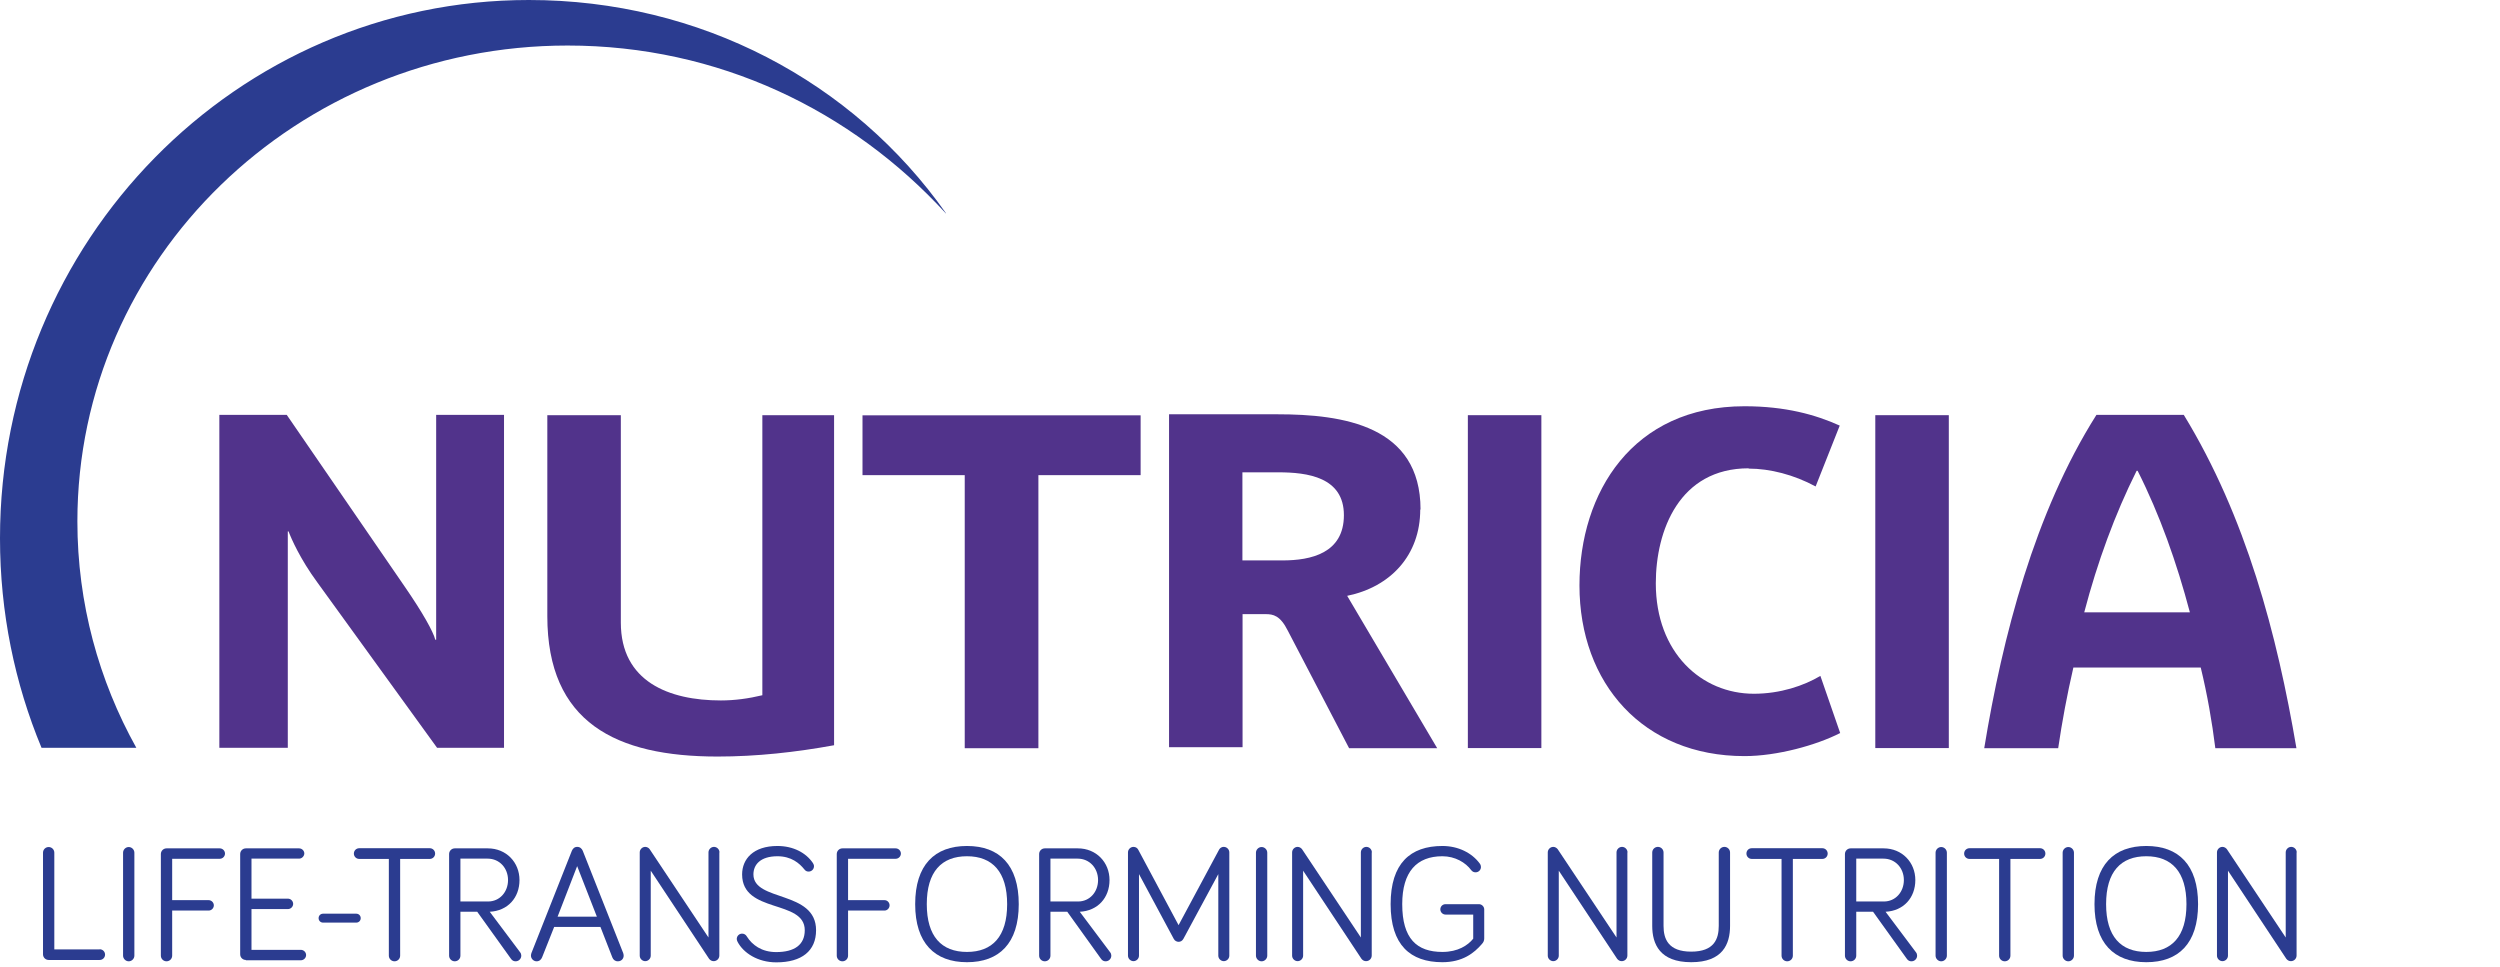
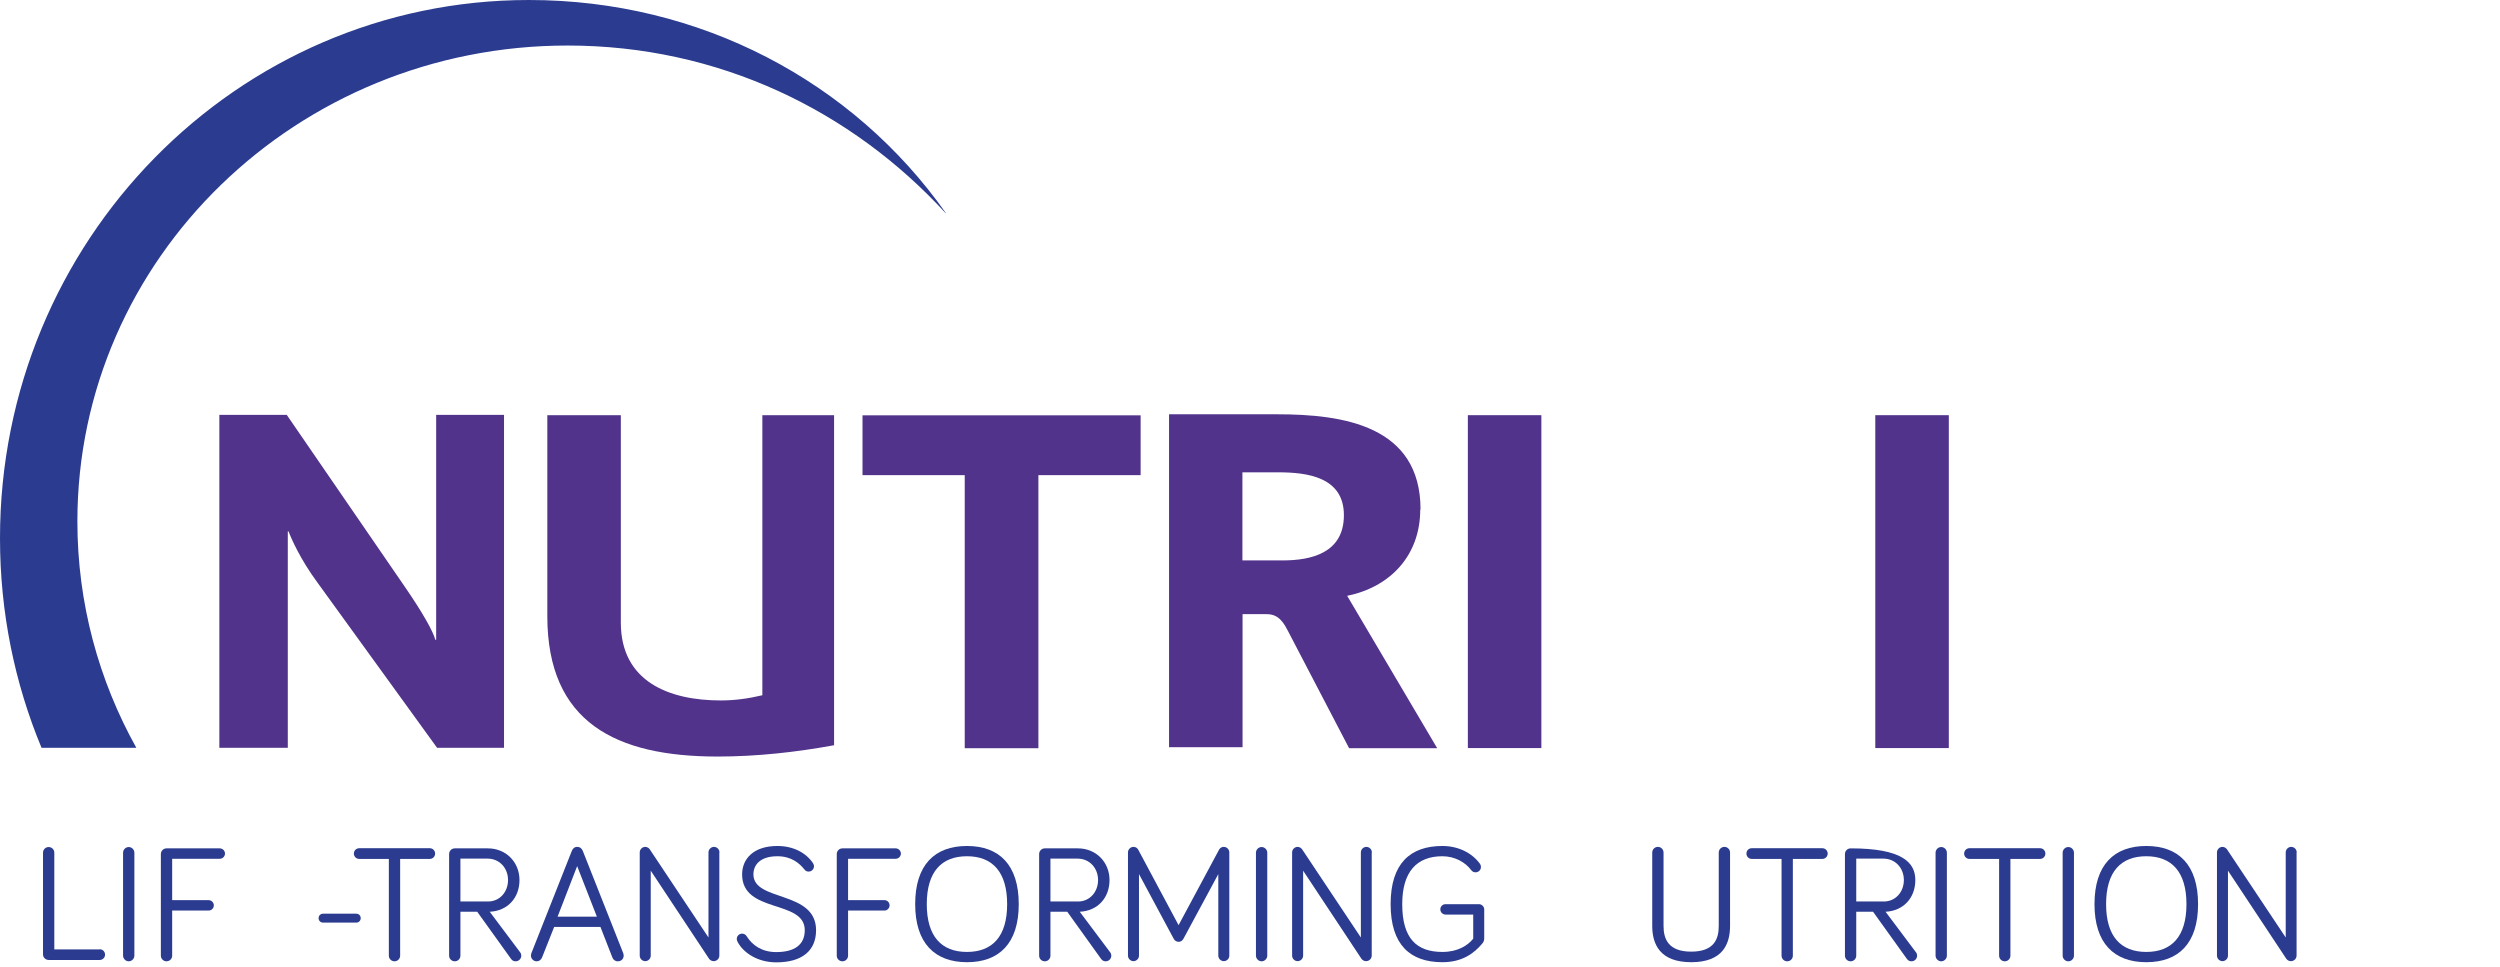
<svg xmlns="http://www.w3.org/2000/svg" width="168" height="65" viewBox="0 0 168 65" fill="none">
  <g clip-path="url(#clip0_10182_9643)">
    <path d="M6.7 63.79C6.9 63.79 7.06 63.95 7.06 64.15C7.06 64.35 6.9 64.51 6.7 64.51H3.27C3.06 64.51 2.89 64.34 2.89 64.13V57.3C2.89 57.09 3.06 56.92 3.27 56.92C3.48 56.92 3.65 57.09 3.65 57.3V63.8H6.7V63.79Z" fill="#2B3C90" />
    <path d="M9.03 64.22C9.03 64.42 8.86 64.6 8.65 64.6C8.44 64.6 8.27 64.42 8.27 64.22V57.3C8.27 57.1 8.44 56.92 8.65 56.92C8.86 56.92 9.03 57.1 9.03 57.3V64.22Z" fill="#2B3C90" />
    <path d="M11.57 64.22C11.57 64.43 11.4 64.6 11.19 64.6C10.98 64.6 10.81 64.43 10.81 64.22V57.39C10.81 57.18 10.98 57.01 11.19 57.01H14.77C14.96 57.01 15.12 57.17 15.12 57.36C15.12 57.55 14.96 57.71 14.77 57.71H11.57V60.49H14.02C14.21 60.49 14.37 60.65 14.37 60.84C14.37 61.03 14.21 61.19 14.02 61.19H11.57V64.24V64.22Z" fill="#2B3C90" />
-     <path d="M16.52 64.51C16.31 64.51 16.14 64.34 16.14 64.13V57.39C16.14 57.18 16.31 57.01 16.52 57.01H20.1C20.29 57.01 20.45 57.17 20.45 57.35C20.45 57.53 20.29 57.7 20.1 57.7H16.9V60.39H19.35C19.54 60.39 19.7 60.55 19.7 60.74C19.7 60.93 19.54 61.09 19.35 61.09H16.9V63.83H20.22C20.41 63.83 20.57 63.99 20.57 64.18C20.57 64.37 20.41 64.53 20.22 64.53H16.52V64.51Z" fill="#2B3C90" />
    <path d="M23.94 62H21.71C21.54 62 21.41 61.87 21.41 61.7C21.41 61.53 21.54 61.4 21.71 61.4H23.94C24.11 61.4 24.24 61.53 24.24 61.7C24.24 61.87 24.11 62 23.94 62Z" fill="#2B3C90" />
    <path d="M24.14 57.72C23.94 57.72 23.78 57.56 23.78 57.36C23.78 57.16 23.94 57 24.14 57H28.88C29.08 57 29.24 57.16 29.24 57.36C29.24 57.56 29.08 57.72 28.88 57.72H26.89V64.22C26.89 64.43 26.72 64.6 26.51 64.6C26.3 64.6 26.13 64.43 26.13 64.22V57.72H24.13H24.14Z" fill="#2B3C90" />
    <path d="M30.94 64.22C30.94 64.43 30.77 64.6 30.56 64.6C30.35 64.6 30.18 64.43 30.18 64.22V57.39C30.18 57.18 30.35 57.01 30.56 57.01H32.78C34.02 57.01 34.91 57.95 34.91 59.14C34.91 60.33 34.12 61.21 32.91 61.27L34.95 63.99C35.01 64.06 35.03 64.15 35.03 64.22C35.03 64.43 34.86 64.6 34.65 64.6C34.54 64.6 34.42 64.56 34.33 64.42L32.07 61.27H30.94V64.22ZM30.94 60.58H32.8C33.58 60.58 34.14 59.94 34.14 59.14C34.14 58.34 33.57 57.7 32.77 57.7H30.94V60.58Z" fill="#2B3C90" />
    <path d="M37.24 62.29L36.43 64.33C36.37 64.48 36.25 64.6 36.06 64.6C35.85 64.6 35.68 64.42 35.68 64.22C35.68 64.18 35.69 64.1 35.71 64.05L38.43 57.17C38.49 57.04 38.59 56.91 38.79 56.91C38.98 56.91 39.1 57.03 39.16 57.17L41.88 64.05C41.9 64.11 41.91 64.18 41.91 64.22C41.91 64.42 41.76 64.6 41.52 64.6C41.33 64.6 41.21 64.49 41.15 64.34L40.35 62.29H37.24ZM38.79 58.19L37.47 61.6H40.11L38.78 58.19H38.79Z" fill="#2B3C90" />
    <path d="M48.34 57.28V64.21C48.34 64.42 48.17 64.59 47.96 64.59C47.83 64.59 47.73 64.53 47.65 64.43L43.73 58.51V64.22C43.73 64.42 43.56 64.59 43.36 64.59C43.16 64.59 42.99 64.42 42.99 64.22V57.28C42.99 57.08 43.16 56.91 43.36 56.91C43.49 56.91 43.61 56.99 43.66 57.07L47.61 63V57.28C47.61 57.08 47.78 56.91 47.98 56.91C48.18 56.91 48.35 57.08 48.35 57.28" fill="#2B3C90" />
    <path d="M52.25 57.54C51.08 57.54 50.63 58.12 50.63 58.76C50.63 60.61 54.84 59.82 54.84 62.51C54.84 63.9 53.88 64.67 52.17 64.67C50.9 64.67 49.95 64.02 49.57 63.3C49.53 63.21 49.51 63.17 49.51 63.1C49.51 62.9 49.67 62.74 49.87 62.74C50 62.74 50.12 62.81 50.18 62.92C50.54 63.5 51.18 63.98 52.16 63.98C53.39 63.98 54.08 63.49 54.08 62.51C54.08 60.43 49.87 61.41 49.87 58.76C49.87 57.73 50.62 56.85 52.24 56.85C53.3 56.85 54.16 57.3 54.63 58C54.67 58.07 54.7 58.13 54.7 58.21C54.7 58.41 54.54 58.57 54.34 58.57C54.24 58.57 54.14 58.54 54.05 58.42C53.72 58.01 53.18 57.54 52.24 57.54" fill="#2B3C90" />
    <path d="M56.99 64.22C56.99 64.43 56.82 64.6 56.61 64.6C56.4 64.6 56.23 64.43 56.23 64.22V57.39C56.23 57.18 56.4 57.01 56.61 57.01H60.19C60.38 57.01 60.54 57.17 60.54 57.36C60.54 57.55 60.38 57.71 60.19 57.71H56.99V60.49H59.44C59.63 60.49 59.78 60.65 59.78 60.84C59.78 61.03 59.62 61.19 59.44 61.19H56.99V64.24V64.22Z" fill="#2B3C90" />
    <path d="M61.5 60.76C61.5 58.12 62.81 56.85 64.98 56.85C67.15 56.85 68.46 58.12 68.46 60.76C68.46 63.4 67.14 64.66 64.98 64.66C62.82 64.66 61.5 63.38 61.5 60.76ZM62.28 60.76C62.28 62.93 63.27 63.97 64.98 63.97C66.69 63.97 67.68 62.93 67.68 60.76C67.68 58.59 66.69 57.54 64.98 57.54C63.27 57.54 62.28 58.58 62.28 60.76Z" fill="#2B3C90" />
    <path d="M70.59 64.22C70.59 64.43 70.42 64.6 70.21 64.6C70 64.6 69.83 64.43 69.83 64.22V57.39C69.83 57.18 70 57.01 70.21 57.01H72.43C73.67 57.01 74.56 57.95 74.56 59.14C74.56 60.33 73.77 61.21 72.56 61.27L74.6 63.99C74.66 64.06 74.68 64.15 74.68 64.22C74.68 64.43 74.51 64.6 74.3 64.6C74.19 64.6 74.07 64.56 73.98 64.42L71.72 61.27H70.59V64.22ZM70.59 60.58H72.45C73.23 60.58 73.79 59.94 73.79 59.14C73.79 58.34 73.22 57.7 72.42 57.7H70.59V60.58Z" fill="#2B3C90" />
    <path d="M78.87 63.08L76.54 58.74V64.22C76.54 64.42 76.37 64.59 76.17 64.59C75.97 64.59 75.8 64.42 75.8 64.22V57.28C75.8 57.08 75.97 56.91 76.17 56.91C76.34 56.91 76.45 57.01 76.5 57.12L79.2 62.17L81.91 57.12C81.95 57.04 82.04 56.91 82.24 56.91C82.44 56.91 82.61 57.08 82.61 57.28V64.22C82.61 64.42 82.44 64.59 82.24 64.59C82.04 64.59 81.87 64.42 81.87 64.22V58.74L79.53 63.08C79.45 63.23 79.33 63.29 79.2 63.29C79.09 63.29 78.94 63.23 78.87 63.08Z" fill="#2B3C90" />
    <path d="M85.16 64.22C85.16 64.42 84.99 64.6 84.78 64.6C84.57 64.6 84.4 64.42 84.4 64.22V57.3C84.4 57.1 84.57 56.92 84.78 56.92C84.99 56.92 85.16 57.1 85.16 57.3V64.22Z" fill="#2B3C90" />
    <path d="M92.18 57.28V64.21C92.18 64.42 92.01 64.59 91.8 64.59C91.67 64.59 91.57 64.53 91.49 64.43L87.57 58.51V64.22C87.57 64.42 87.4 64.59 87.2 64.59C87 64.59 86.83 64.42 86.83 64.22V57.28C86.83 57.08 87 56.91 87.2 56.91C87.33 56.91 87.44 56.99 87.5 57.07L91.45 63V57.28C91.45 57.08 91.62 56.91 91.82 56.91C92.02 56.91 92.19 57.08 92.19 57.28" fill="#2B3C90" />
    <path d="M99 63.08V61.46H97.14C96.95 61.46 96.79 61.3 96.79 61.11C96.79 60.92 96.94 60.76 97.14 60.76H99.39C99.57 60.76 99.74 60.92 99.74 61.11V63.06C99.74 63.19 99.7 63.31 99.59 63.43C99.06 64.05 98.28 64.66 96.93 64.66C94.77 64.66 93.45 63.5 93.45 60.76C93.45 58.02 94.77 56.85 96.93 56.85C97.99 56.85 98.91 57.31 99.44 58.03C99.5 58.11 99.52 58.19 99.52 58.26C99.52 58.46 99.36 58.62 99.16 58.62C99.06 58.62 98.96 58.59 98.87 58.48C98.49 57.96 97.78 57.54 96.93 57.54C95.21 57.54 94.23 58.58 94.23 60.76C94.23 63.08 95.21 63.97 96.93 63.97C97.97 63.97 98.64 63.53 99 63.08Z" fill="#2B3C90" />
-     <path d="M109.36 57.28V64.21C109.36 64.42 109.19 64.59 108.98 64.59C108.85 64.59 108.75 64.53 108.67 64.43L104.75 58.51V64.22C104.75 64.42 104.58 64.59 104.38 64.59C104.18 64.59 104.01 64.42 104.01 64.22V57.28C104.01 57.08 104.18 56.91 104.38 56.91C104.51 56.91 104.62 56.99 104.68 57.07L108.63 63V57.28C108.63 57.08 108.8 56.91 109 56.91C109.2 56.91 109.37 57.08 109.37 57.28" fill="#2B3C90" />
    <path d="M111.03 62.22V57.29C111.03 57.08 111.2 56.91 111.41 56.91C111.62 56.91 111.79 57.08 111.79 57.29V62.22C111.79 63.1 112.11 63.95 113.65 63.95C115.19 63.95 115.5 63.1 115.5 62.22V57.29C115.5 57.08 115.67 56.91 115.88 56.91C116.09 56.91 116.26 57.08 116.26 57.29V62.22C116.26 63.45 115.76 64.66 113.65 64.66C111.54 64.66 111.03 63.44 111.03 62.22Z" fill="#2B3C90" />
    <path d="M117.72 57.72C117.52 57.72 117.36 57.56 117.36 57.36C117.36 57.16 117.51 57 117.72 57H122.46C122.66 57 122.82 57.16 122.82 57.36C122.82 57.56 122.66 57.72 122.46 57.72H120.48V64.22C120.48 64.43 120.31 64.6 120.1 64.6C119.89 64.6 119.72 64.43 119.72 64.22V57.72H117.73H117.72Z" fill="#2B3C90" />
-     <path d="M124.74 64.22C124.74 64.43 124.57 64.6 124.36 64.6C124.15 64.6 123.98 64.43 123.98 64.22V57.39C123.98 57.18 124.15 57.01 124.36 57.01H126.58C127.82 57.01 128.71 57.95 128.71 59.14C128.71 60.33 127.92 61.21 126.71 61.27L128.75 63.99C128.81 64.06 128.83 64.15 128.83 64.22C128.83 64.43 128.66 64.6 128.45 64.6C128.34 64.6 128.22 64.56 128.13 64.42L125.87 61.27H124.74V64.22ZM124.74 60.58H126.6C127.38 60.58 127.94 59.94 127.94 59.14C127.94 58.34 127.37 57.7 126.57 57.7H124.74V60.58Z" fill="#2B3C90" />
+     <path d="M124.74 64.22C124.74 64.43 124.57 64.6 124.36 64.6C124.15 64.6 123.98 64.43 123.98 64.22V57.39C123.98 57.18 124.15 57.01 124.36 57.01C127.82 57.01 128.71 57.95 128.71 59.14C128.71 60.33 127.92 61.21 126.71 61.27L128.75 63.99C128.81 64.06 128.83 64.15 128.83 64.22C128.83 64.43 128.66 64.6 128.45 64.6C128.34 64.6 128.22 64.56 128.13 64.42L125.87 61.27H124.74V64.22ZM124.74 60.58H126.6C127.38 60.58 127.94 59.94 127.94 59.14C127.94 58.34 127.37 57.7 126.57 57.7H124.74V60.58Z" fill="#2B3C90" />
    <path d="M130.83 64.22C130.83 64.42 130.66 64.6 130.45 64.6C130.24 64.6 130.07 64.42 130.07 64.22V57.3C130.07 57.1 130.24 56.92 130.45 56.92C130.66 56.92 130.83 57.1 130.83 57.3V64.22Z" fill="#2B3C90" />
    <path d="M132.35 57.72C132.15 57.72 131.99 57.56 131.99 57.36C131.99 57.16 132.15 57 132.35 57H137.09C137.29 57 137.45 57.16 137.45 57.36C137.45 57.56 137.29 57.72 137.09 57.72H135.1V64.22C135.1 64.43 134.93 64.6 134.72 64.6C134.51 64.6 134.34 64.43 134.34 64.22V57.72H132.34H132.35Z" fill="#2B3C90" />
    <path d="M139.37 64.22C139.37 64.42 139.2 64.6 138.99 64.6C138.78 64.6 138.61 64.42 138.61 64.22V57.3C138.61 57.1 138.78 56.92 138.99 56.92C139.2 56.92 139.37 57.1 139.37 57.3V64.22Z" fill="#2B3C90" />
    <path d="M140.75 60.76C140.75 58.12 142.06 56.85 144.23 56.85C146.4 56.85 147.71 58.12 147.71 60.76C147.71 63.4 146.4 64.66 144.23 64.66C142.06 64.66 140.75 63.38 140.75 60.76ZM141.53 60.76C141.53 62.93 142.52 63.97 144.23 63.97C145.94 63.97 146.93 62.93 146.93 60.76C146.93 58.59 145.94 57.54 144.23 57.54C142.52 57.54 141.53 58.58 141.53 60.76Z" fill="#2B3C90" />
    <path d="M154.33 57.28V64.21C154.33 64.42 154.16 64.59 153.95 64.59C153.82 64.59 153.72 64.53 153.64 64.43L149.72 58.51V64.22C149.72 64.42 149.55 64.59 149.35 64.59C149.15 64.59 148.98 64.42 148.98 64.22V57.28C148.98 57.08 149.15 56.91 149.35 56.91C149.48 56.91 149.59 56.99 149.65 57.07L153.6 63V57.28C153.6 57.08 153.77 56.91 153.97 56.91C154.17 56.91 154.34 57.08 154.34 57.28" fill="#2B3C90" />
    <path d="M69.78 50.28V31.93H76.65V27.91H57.96V31.93H64.83V50.28H69.78Z" fill="#51338B" />
    <path d="M19.39 35.71C19.58 36.21 20.18 37.58 21.32 39.13L29.37 50.25H33.87V27.88H29.31V42.99H29.25C29.12 42.45 28.39 41.15 27.19 39.41L19.27 27.88H14.74V50.25H19.34V35.71H19.41H19.39Z" fill="#51338B" />
    <path d="M130.96 27.9H126.02V50.27H130.96V27.9Z" fill="#51338B" />
-     <path d="M140.88 27.88C136.73 34.44 134.57 42.77 133.34 50.28H138.31C138.57 48.51 138.91 46.67 139.33 44.86H147.89C148.33 46.67 148.65 48.51 148.87 50.28H154.32C153.02 42.62 150.93 34.72 146.75 27.88H140.88ZM140.06 41.15C140.95 37.76 142.12 34.56 143.58 31.64H143.65C145.14 34.59 146.28 37.82 147.16 41.15H140.06Z" fill="#51338B" />
-     <path d="M117.51 31.49C118.94 31.49 120.55 31.9 122.01 32.69L123.63 28.6C122.01 27.87 119.99 27.3 117.23 27.3C109.72 27.3 106.14 33.09 106.14 39.34C106.14 45.93 110.42 50.81 117.23 50.81C119.42 50.81 122.05 50.08 123.66 49.26L122.33 45.42C121.22 46.08 119.64 46.62 117.86 46.62C114.34 46.62 111.27 43.86 111.27 39.2C111.27 35.65 112.85 31.47 117.51 31.47" fill="#51338B" />
    <path d="M36.78 27.9V41.4C36.78 48.56 41.4 50.84 48.22 50.84C50.85 50.84 53.48 50.55 56.05 50.08V27.9H51.23V46.72C50.31 46.94 49.39 47.07 48.44 47.07C44.95 47.07 41.72 45.8 41.72 41.84V27.9H36.78Z" fill="#51338B" />
    <path d="M103.58 27.9H98.64V50.27H103.58V27.9Z" fill="#51338B" />
    <path d="M95.46 34.24C95.46 28.6 90.26 27.84 85.82 27.84H78.56V50.21H83.5V41.27H85.05C85.56 41.27 86.03 41.36 86.54 42.38L90.66 50.28H96.58L90.53 40.04C93.45 39.44 95.44 37.31 95.44 34.24M86.19 37.66H83.49V31.74H85.9C87.86 31.74 90.31 32.06 90.31 34.62C90.31 37.18 88.09 37.66 86.19 37.66Z" fill="#51338B" />
    <g style="mix-blend-mode:hard-light">
      <path d="M63.57 14.33C57.33 5.47 47.04 0 35.54 0C15.91 0 0 16.19 0 36.17C0 41.16 0.99 45.92 2.79 50.25H9.16C6.64 45.73 5.2 40.54 5.2 35.04C5.2 17.37 19.95 3.06 38.14 3.06C48.27 3.06 57.21 7.41 63.56 14.34" fill="#2B3C90" />
    </g>
  </g>
  <defs>
    <clipPath id="clip0_10182_9643">
      <rect width="168" height="65" fill="white" />
    </clipPath>
  </defs>
</svg>